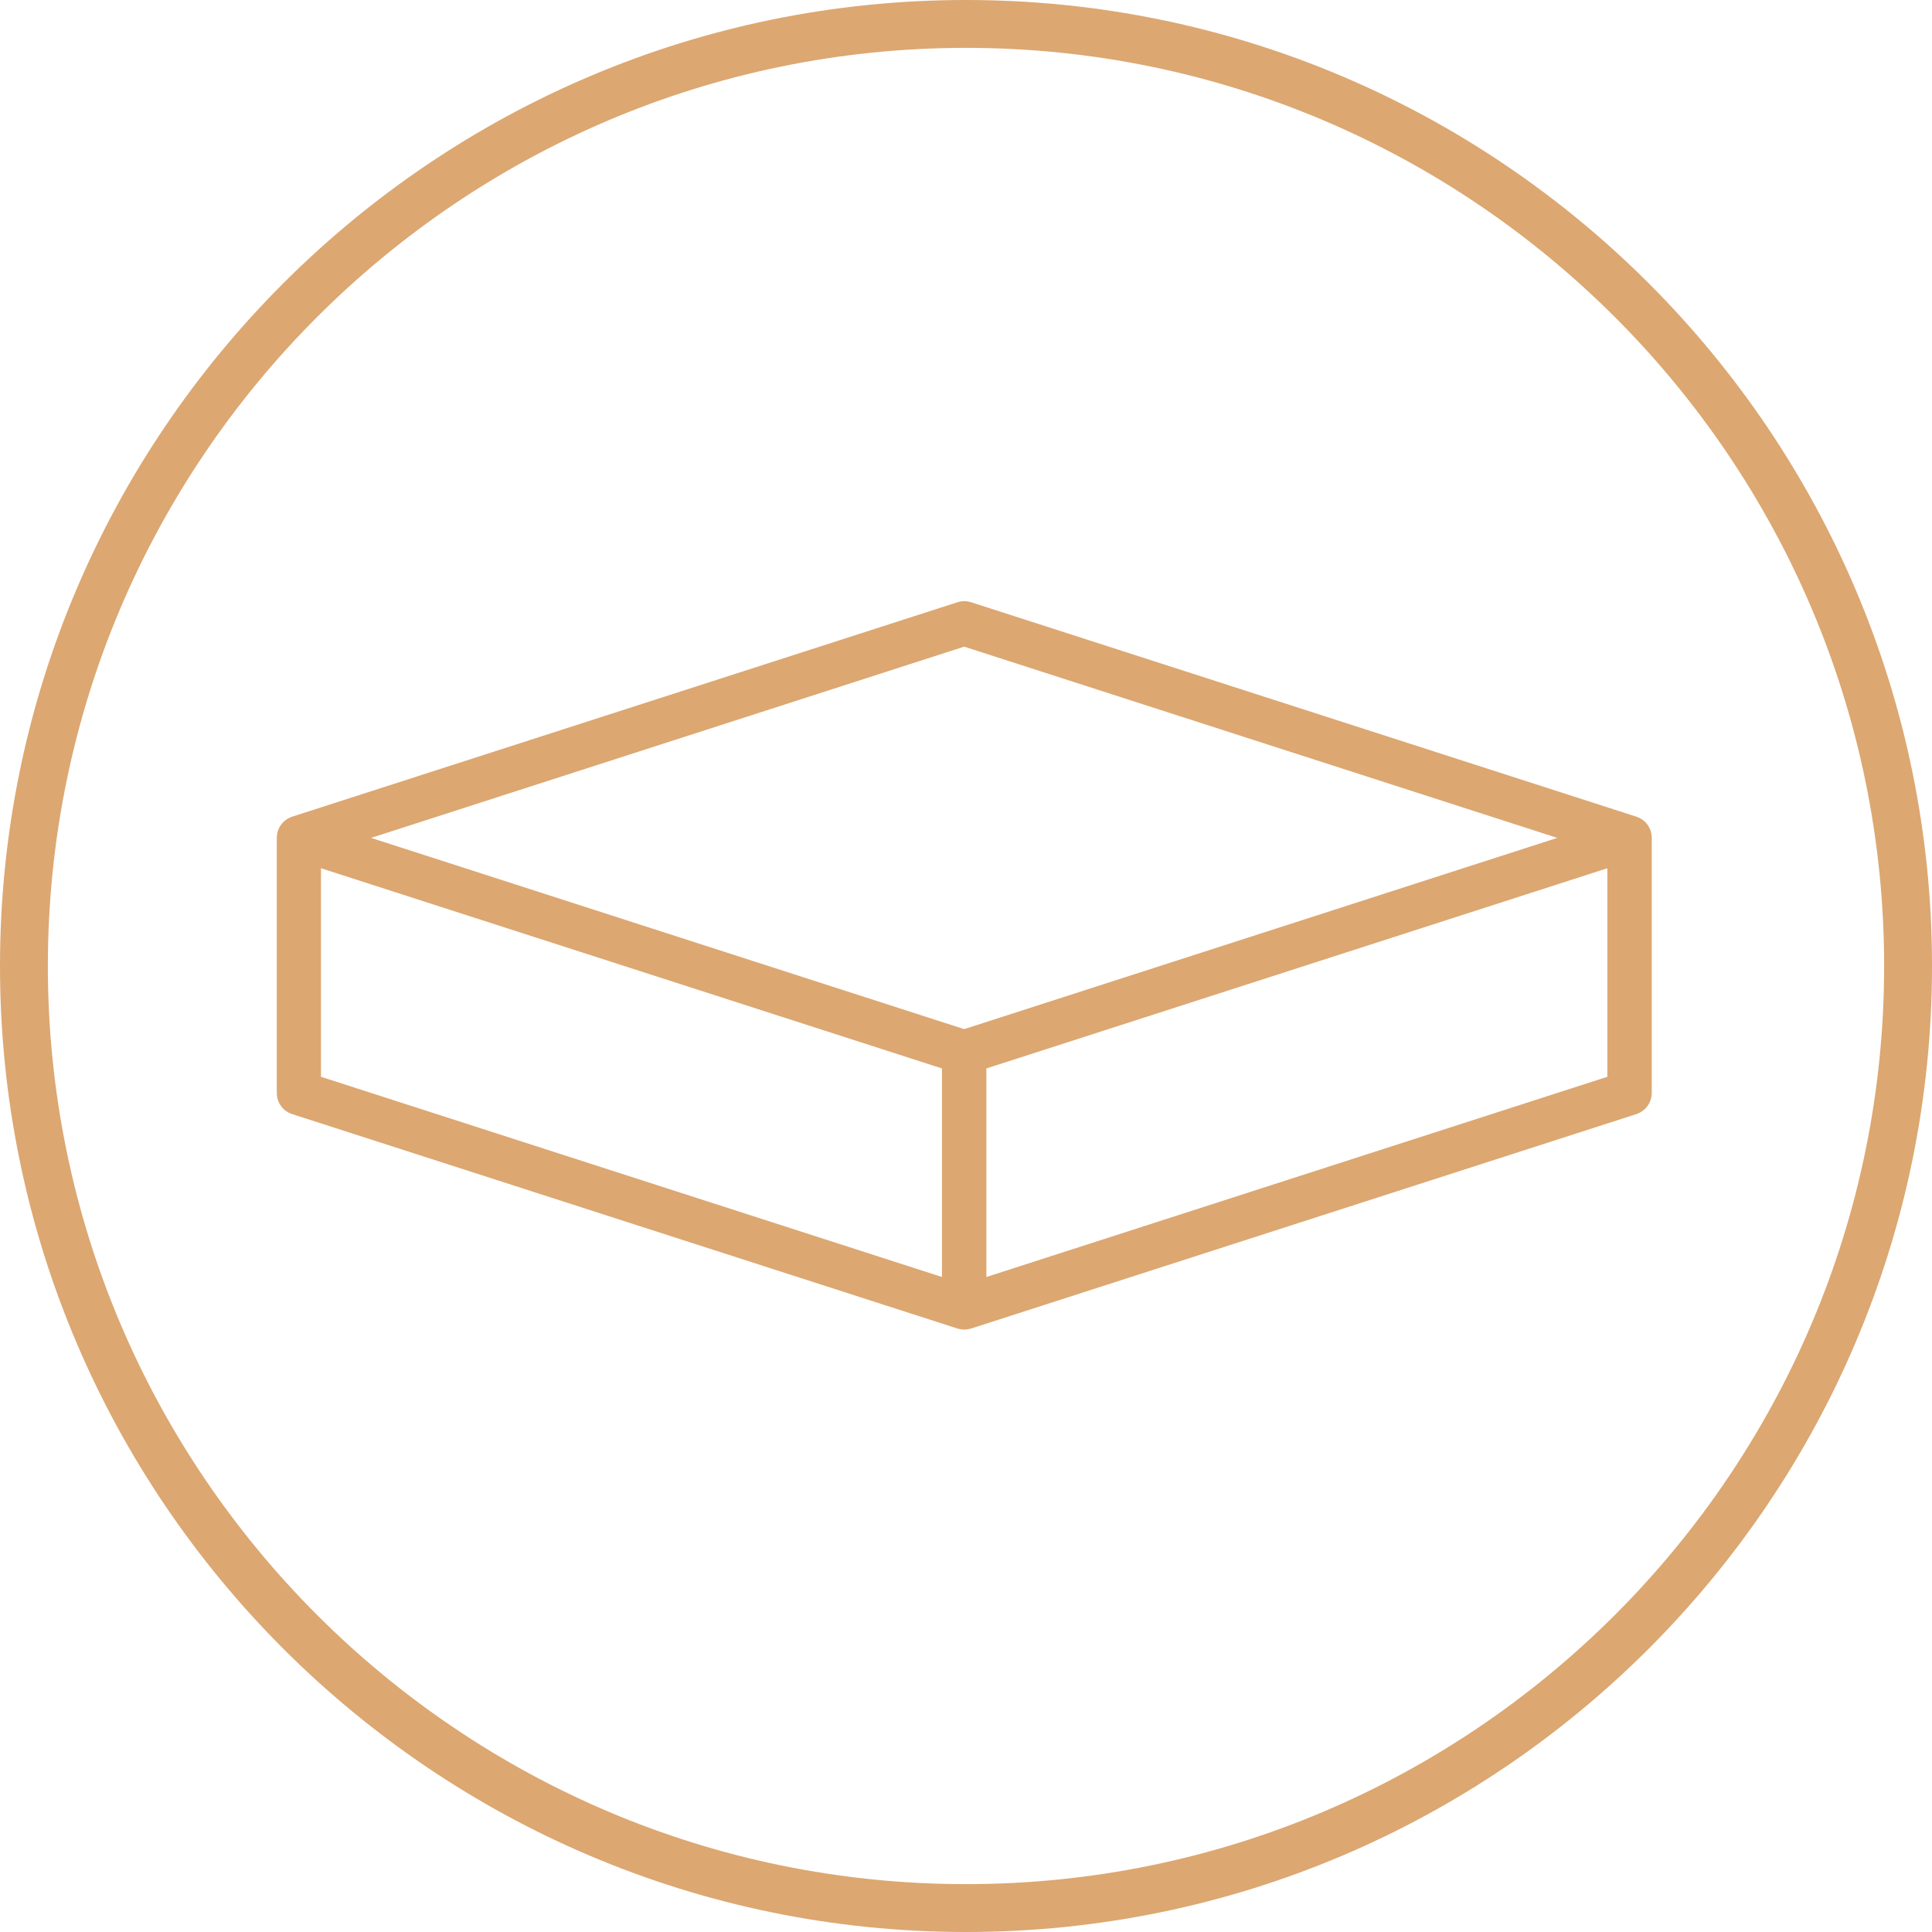
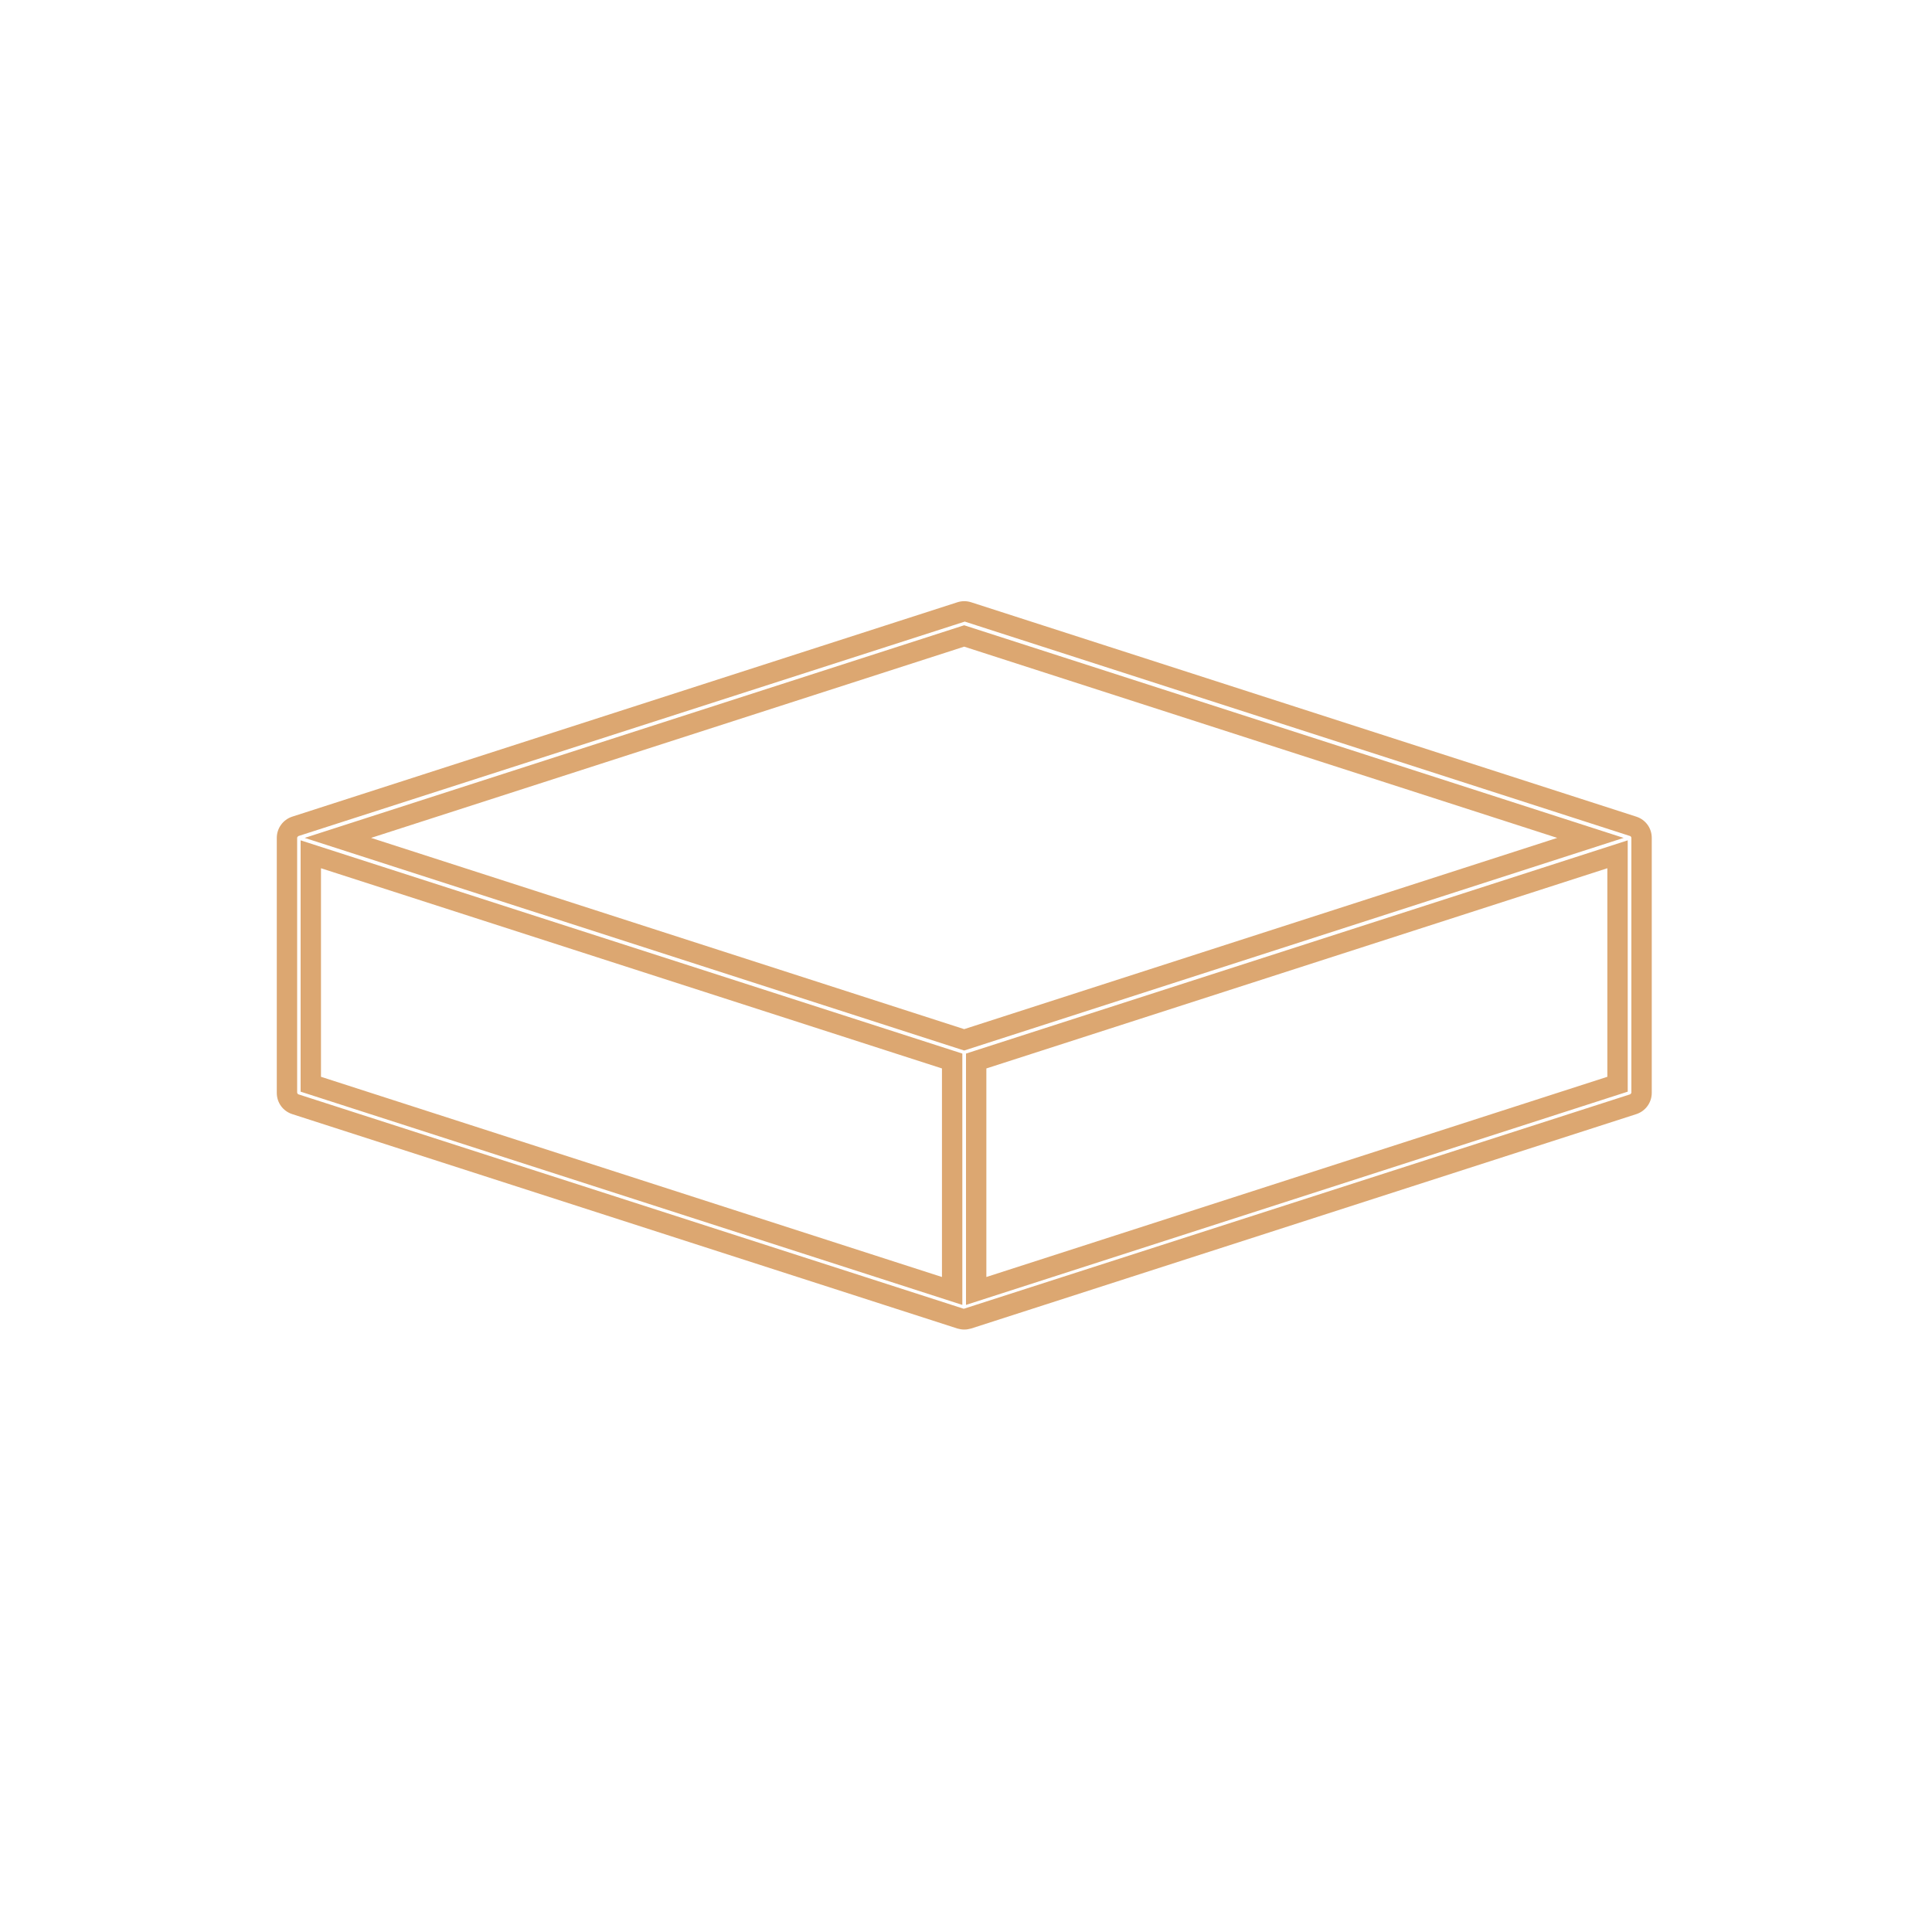
<svg xmlns="http://www.w3.org/2000/svg" id="Layer_2" viewBox="0 0 94.86 94.86">
  <defs>
    <style>.cls-1{fill:#dca771;}</style>
  </defs>
  <g id="Layer_1-2">
-     <path class="cls-1" d="M47.43,94.86C21.28,94.86,0,73.58,0,47.43S21.28,0,47.43,0s47.43,21.28,47.43,47.43-21.28,47.43-47.43,47.43ZM47.43,2.35C22.57,2.35,2.35,22.57,2.35,47.43s20.22,45.08,45.08,45.08,45.08-20.22,45.08-45.08S72.28,2.35,47.43,2.35Z" />
-     <path class="cls-1" d="M80.19,40.58l-32.67-10.53c-.12-.04-.24-.04-.36,0l-32.67,10.53c-.24.08-.41.3-.41.56v12.52c0,.26.16.48.41.56l32.67,10.53c.06.02.12.03.18.03s.12,0,.18-.03l32.67-10.53c.24-.08.41-.3.41-.56v-12.52c0-.26-.16-.48-.41-.56ZM47.34,31.23l30.75,9.91-30.75,9.91-30.75-9.91,30.75-9.91ZM15.26,41.95l31.49,10.15v11.29l-31.49-10.15v-11.29ZM47.93,63.39v-11.29l31.49-10.15v11.29l-31.49,10.15Z" />
    <path class="cls-1" d="M47.34,65.28c-.11,0-.23-.02-.33-.05l-32.67-10.53c-.45-.15-.75-.56-.75-1.04v-12.52c0-.47.3-.89.75-1.04l32.67-10.53c.22-.07.45-.07.67,0l32.67,10.53c.45.15.75.56.75,1.04v12.52c0,.47-.3.89-.75,1.04l-32.67,10.53c-.11.03-.22.05-.33.05ZM47.37,30.52l-32.72,10.53s-.06.05-.06.08v12.52s.02.07.06.08l32.67,10.53,32.72-10.53s.06-.05.06-.08v-12.52s-.02-.07-.06-.08h0l-32.67-10.53ZM47.43,64.07v-12.34l32.49-10.47v12.34l-32.49,10.47ZM48.43,52.46v10.24l30.49-9.83v-10.24l-30.49,9.83ZM47.25,64.07l-32.49-10.47v-12.34l32.49,10.47v12.34ZM15.76,52.87l30.49,9.83v-10.24l-30.49-9.83v10.24ZM47.34,51.58l-32.38-10.44,32.38-10.44,32.38,10.44-32.38,10.44ZM18.22,41.14l29.12,9.39,29.12-9.39-29.12-9.39-29.12,9.39Z" />
  </g>
</svg>